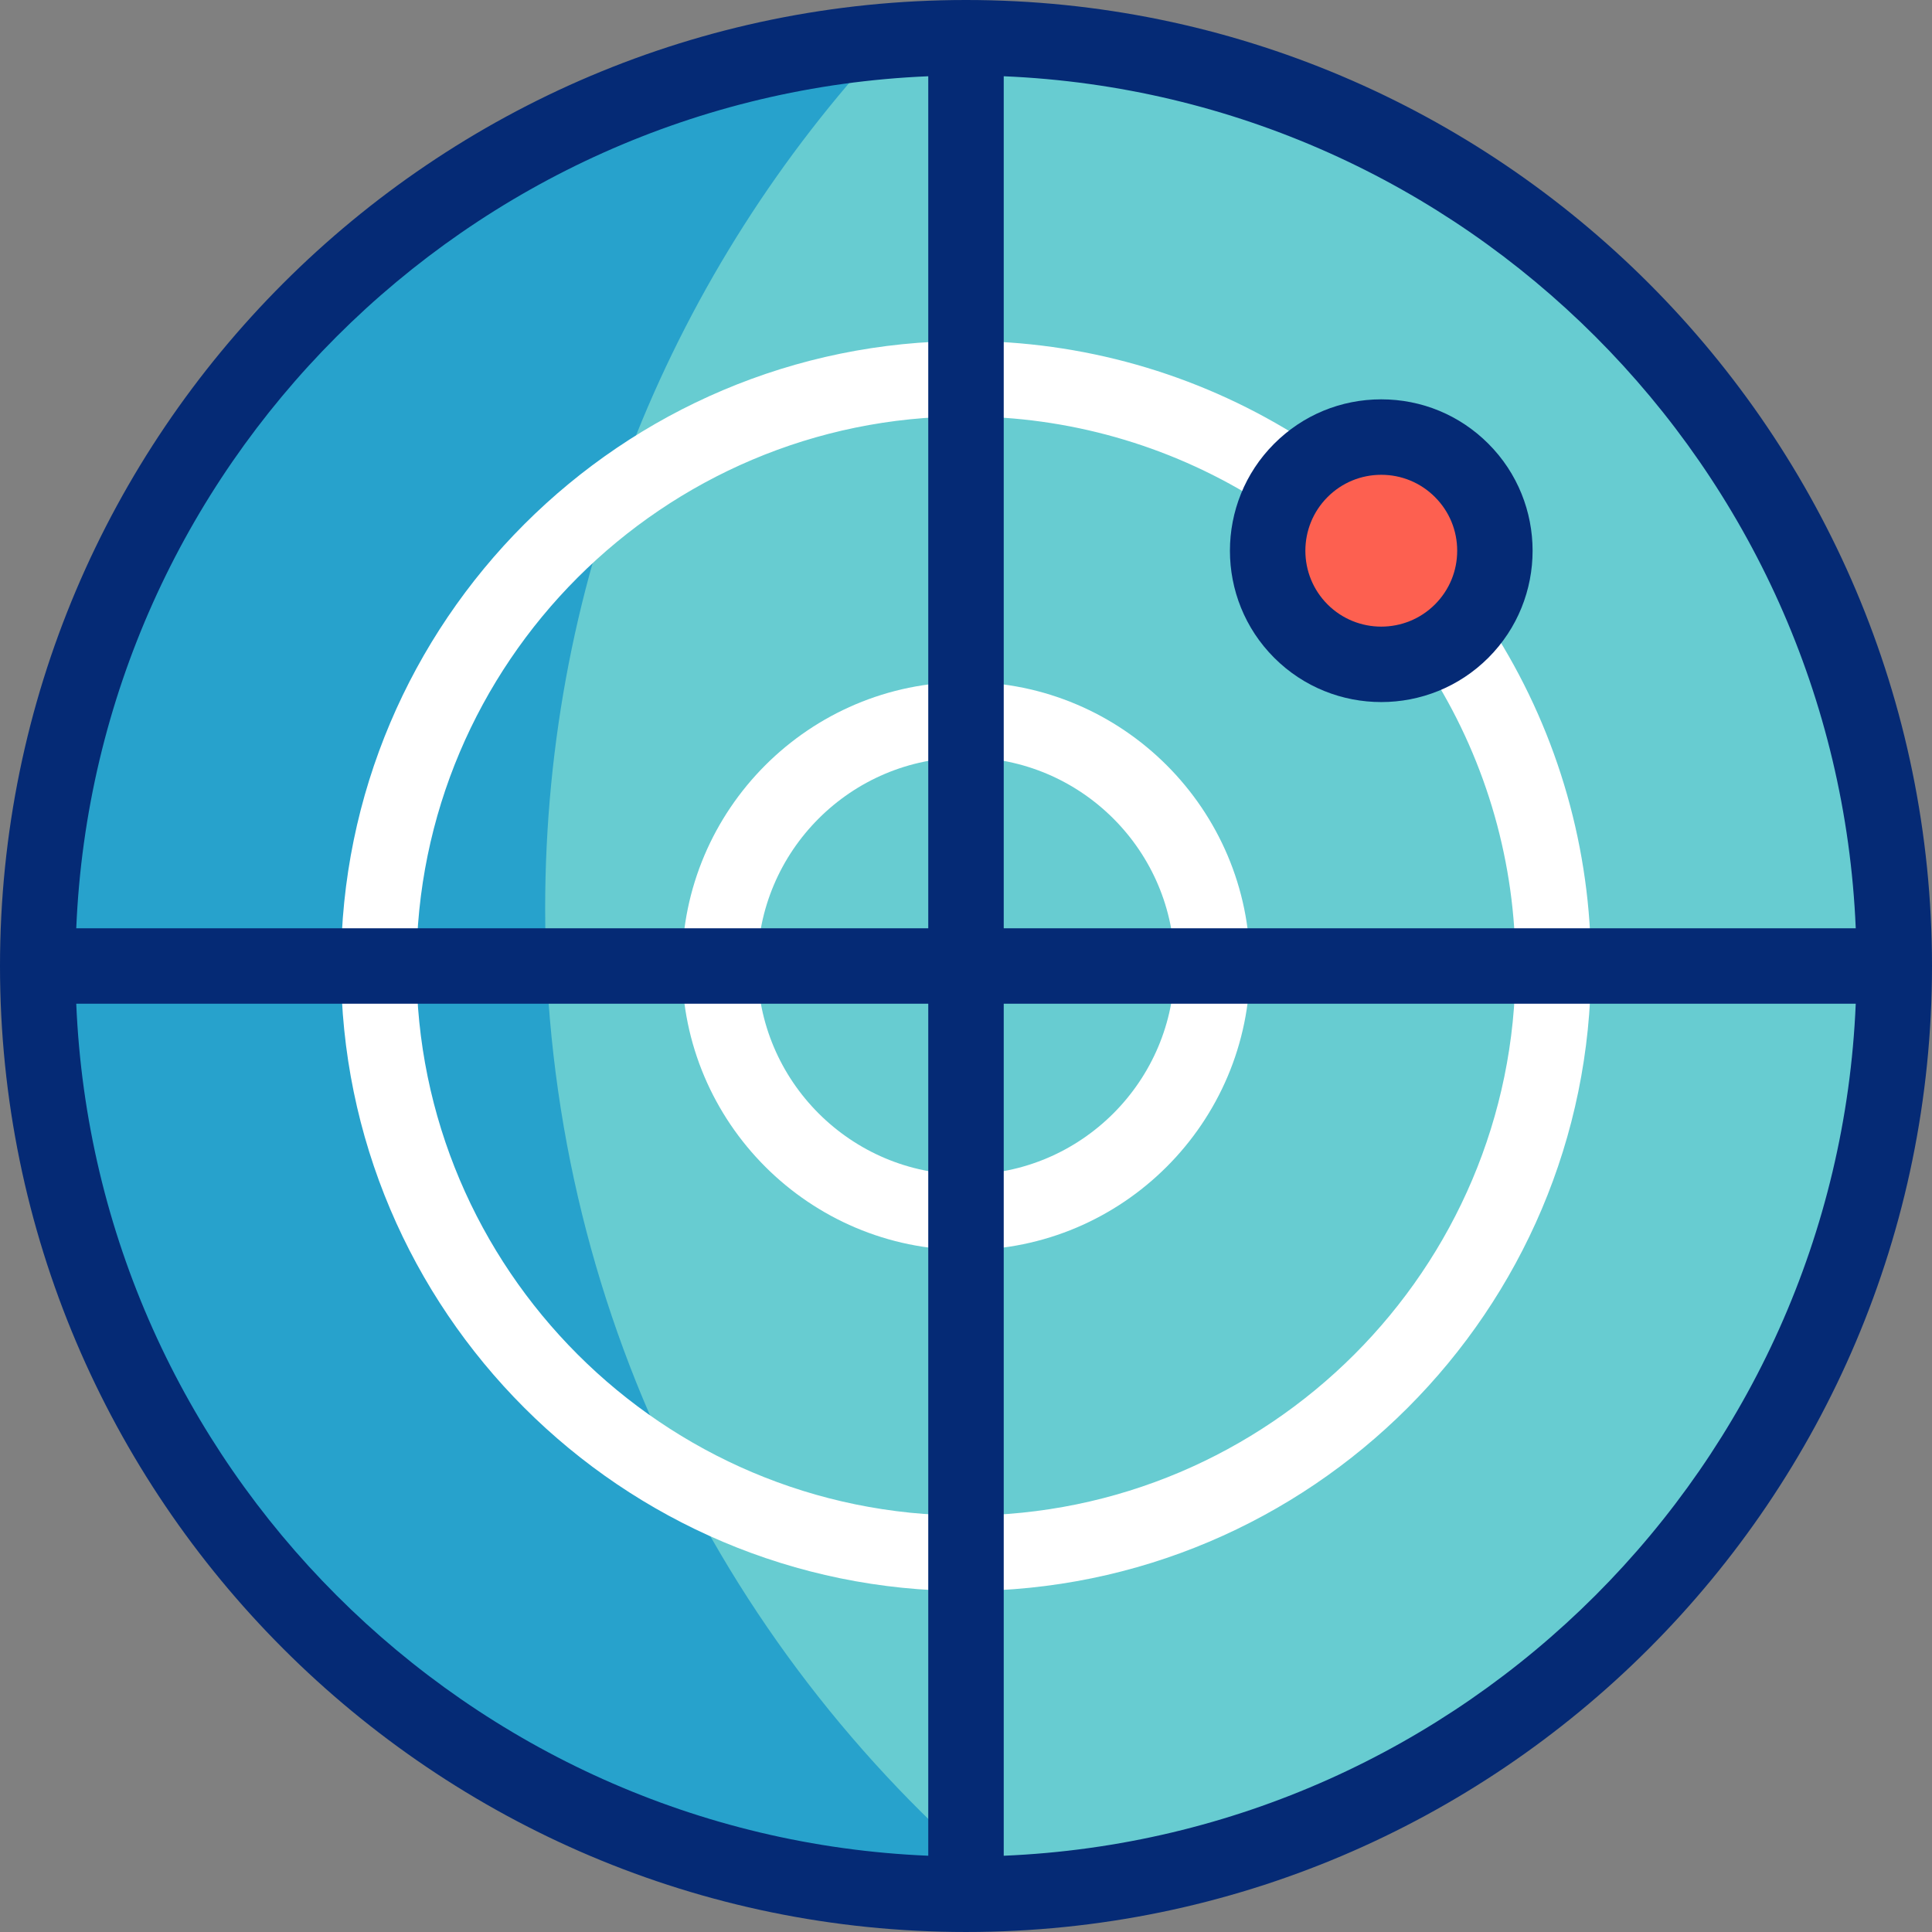
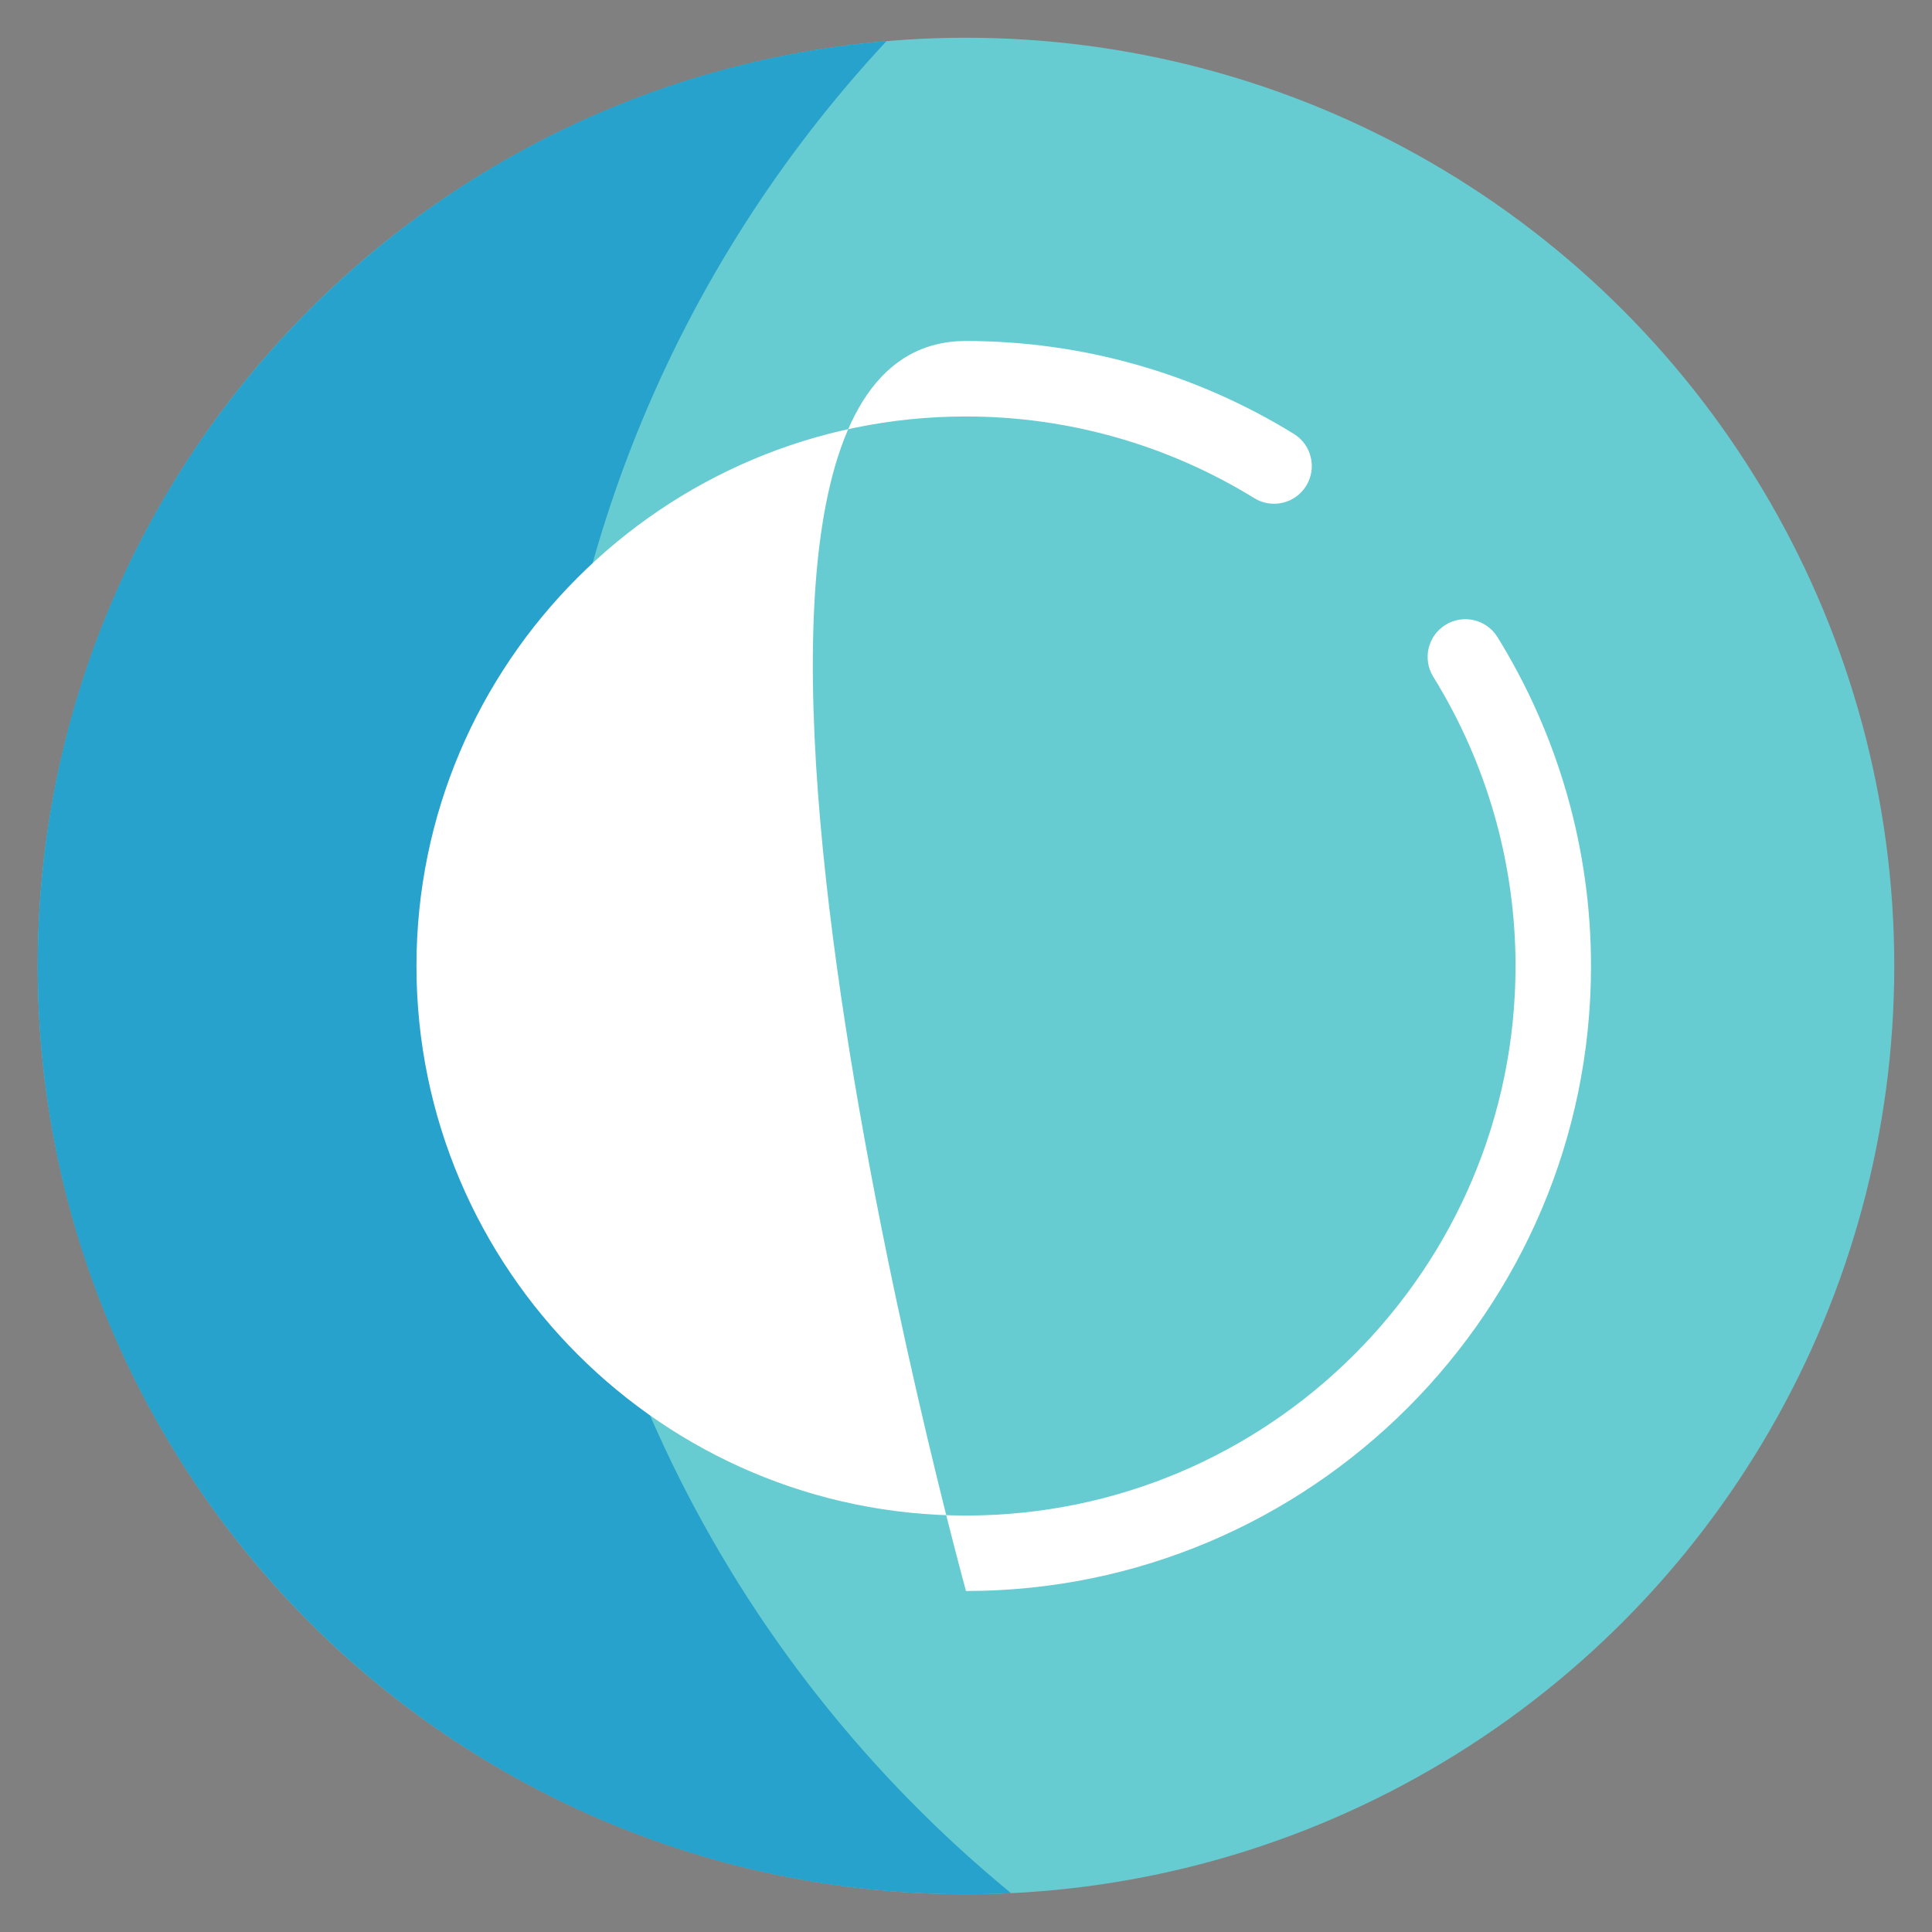
<svg xmlns="http://www.w3.org/2000/svg" version="1.1" id="Capa_1" x="0px" y="0px" viewBox="0 0 512.001 512.001" style="enable-background:new 0 0 512.001 512.001;" xml:space="preserve">
  <rect x="0" y="0" width="512.001" height="512.001" fill="#808080" stroke="none" />
  <g>
    <g>
      <circle style="fill-rule:evenodd;clip-rule:evenodd;fill:#67CCD1;" cx="256" cy="256" r="246" />
-       <circle style="fill-rule:evenodd;clip-rule:evenodd;fill:#FD6050;" cx="366.049" cy="145.951" r="30.123" />
      <path style="fill-rule:evenodd;clip-rule:evenodd;fill:#27A2CC;" d="M144.475,240.799c0-88.84,34.338-169.659,90.467-229.91    C108.937,21.571,10,127.232,10,256c0,135.862,110.138,246,246,246c4.008,0,7.995-0.096,11.956-0.286    C192.568,439.842,144.475,345.937,144.475,240.799z" />
    </g>
    <g>
      <g>
        <g>
-           <path style="fill:#FFFFFF;" d="M256,421.633c-91.33,0-165.633-74.303-165.633-165.633S164.67,90.367,256,90.367      c30.702,0,60.747,8.513,86.887,24.619c4.701,2.897,6.165,9.058,3.268,13.759c-2.897,4.701-9.057,6.165-13.76,3.268      c-22.982-14.161-49.399-21.646-76.395-21.646c-80.302,0-145.633,65.331-145.633,145.633S175.698,401.633,256,401.633      S401.633,336.302,401.633,256c0-27.097-7.538-53.599-21.798-76.642c-2.907-4.696-1.456-10.859,3.24-13.766      c4.697-2.907,10.86-1.455,13.766,3.241c16.219,26.207,24.792,56.349,24.792,87.167C421.633,347.33,347.33,421.633,256,421.633z" />
+           <path style="fill:#FFFFFF;" d="M256,421.633S164.67,90.367,256,90.367      c30.702,0,60.747,8.513,86.887,24.619c4.701,2.897,6.165,9.058,3.268,13.759c-2.897,4.701-9.057,6.165-13.76,3.268      c-22.982-14.161-49.399-21.646-76.395-21.646c-80.302,0-145.633,65.331-145.633,145.633S175.698,401.633,256,401.633      S401.633,336.302,401.633,256c0-27.097-7.538-53.599-21.798-76.642c-2.907-4.696-1.456-10.859,3.24-13.766      c4.697-2.907,10.86-1.455,13.766,3.241c16.219,26.207,24.792,56.349,24.792,87.167C421.633,347.33,347.33,421.633,256,421.633z" />
        </g>
        <g>
-           <path style="fill:#FFFFFF;" d="M256,331.266c-41.502,0-75.266-33.764-75.266-75.266s33.764-75.266,75.266-75.266      s75.266,33.764,75.266,75.266S297.502,331.266,256,331.266z M256,200.735c-30.474,0-55.266,24.792-55.266,55.266      s24.792,55.266,55.266,55.266s55.266-24.792,55.266-55.266S286.474,200.735,256,200.735z" />
-         </g>
+           </g>
      </g>
      <g>
-         <path style="fill:#052A75;" d="M256,0C114.841,0,0,114.842,0,256c0,141.159,114.841,256,256,256s256.001-114.841,256.001-256     C512.001,114.842,397.159,0,256,0z M491.792,246H266V20.209C388.196,25.328,486.673,123.805,491.792,246z M246,20.209V246H20.209     C25.328,123.805,123.805,25.328,246,20.209z M20.209,266H246v225.791C123.805,486.673,25.328,388.196,20.209,266z M266,491.792     V266h225.792C486.673,388.196,388.196,486.673,266,491.792z" />
-         <path style="fill:#052A75;" d="M337.678,174.323c7.823,7.822,18.096,11.732,28.371,11.732c10.273,0,20.55-3.912,28.371-11.732     c0.001,0,0.001,0,0.001,0c15.644-15.644,15.644-41.098,0-56.742c-7.579-7.578-17.655-11.752-28.372-11.752     s-20.793,4.174-28.371,11.752C322.034,133.224,322.034,158.678,337.678,174.323z M351.82,131.722     c3.801-3.801,8.854-5.894,14.229-5.894s10.429,2.093,14.229,5.895c3.801,3.8,5.894,8.854,5.894,14.229     s-2.093,10.428-5.894,14.229c-7.845,7.844-20.613,7.845-28.458,0C343.975,152.334,343.975,139.569,351.82,131.722z" />
-       </g>
+         </g>
    </g>
  </g>
  <g>
</g>
  <g>
</g>
  <g>
</g>
  <g>
</g>
  <g>
</g>
  <g>
</g>
  <g>
</g>
  <g>
</g>
  <g>
</g>
  <g>
</g>
  <g>
</g>
  <g>
</g>
  <g>
</g>
  <g>
</g>
  <g>
</g>
</svg>